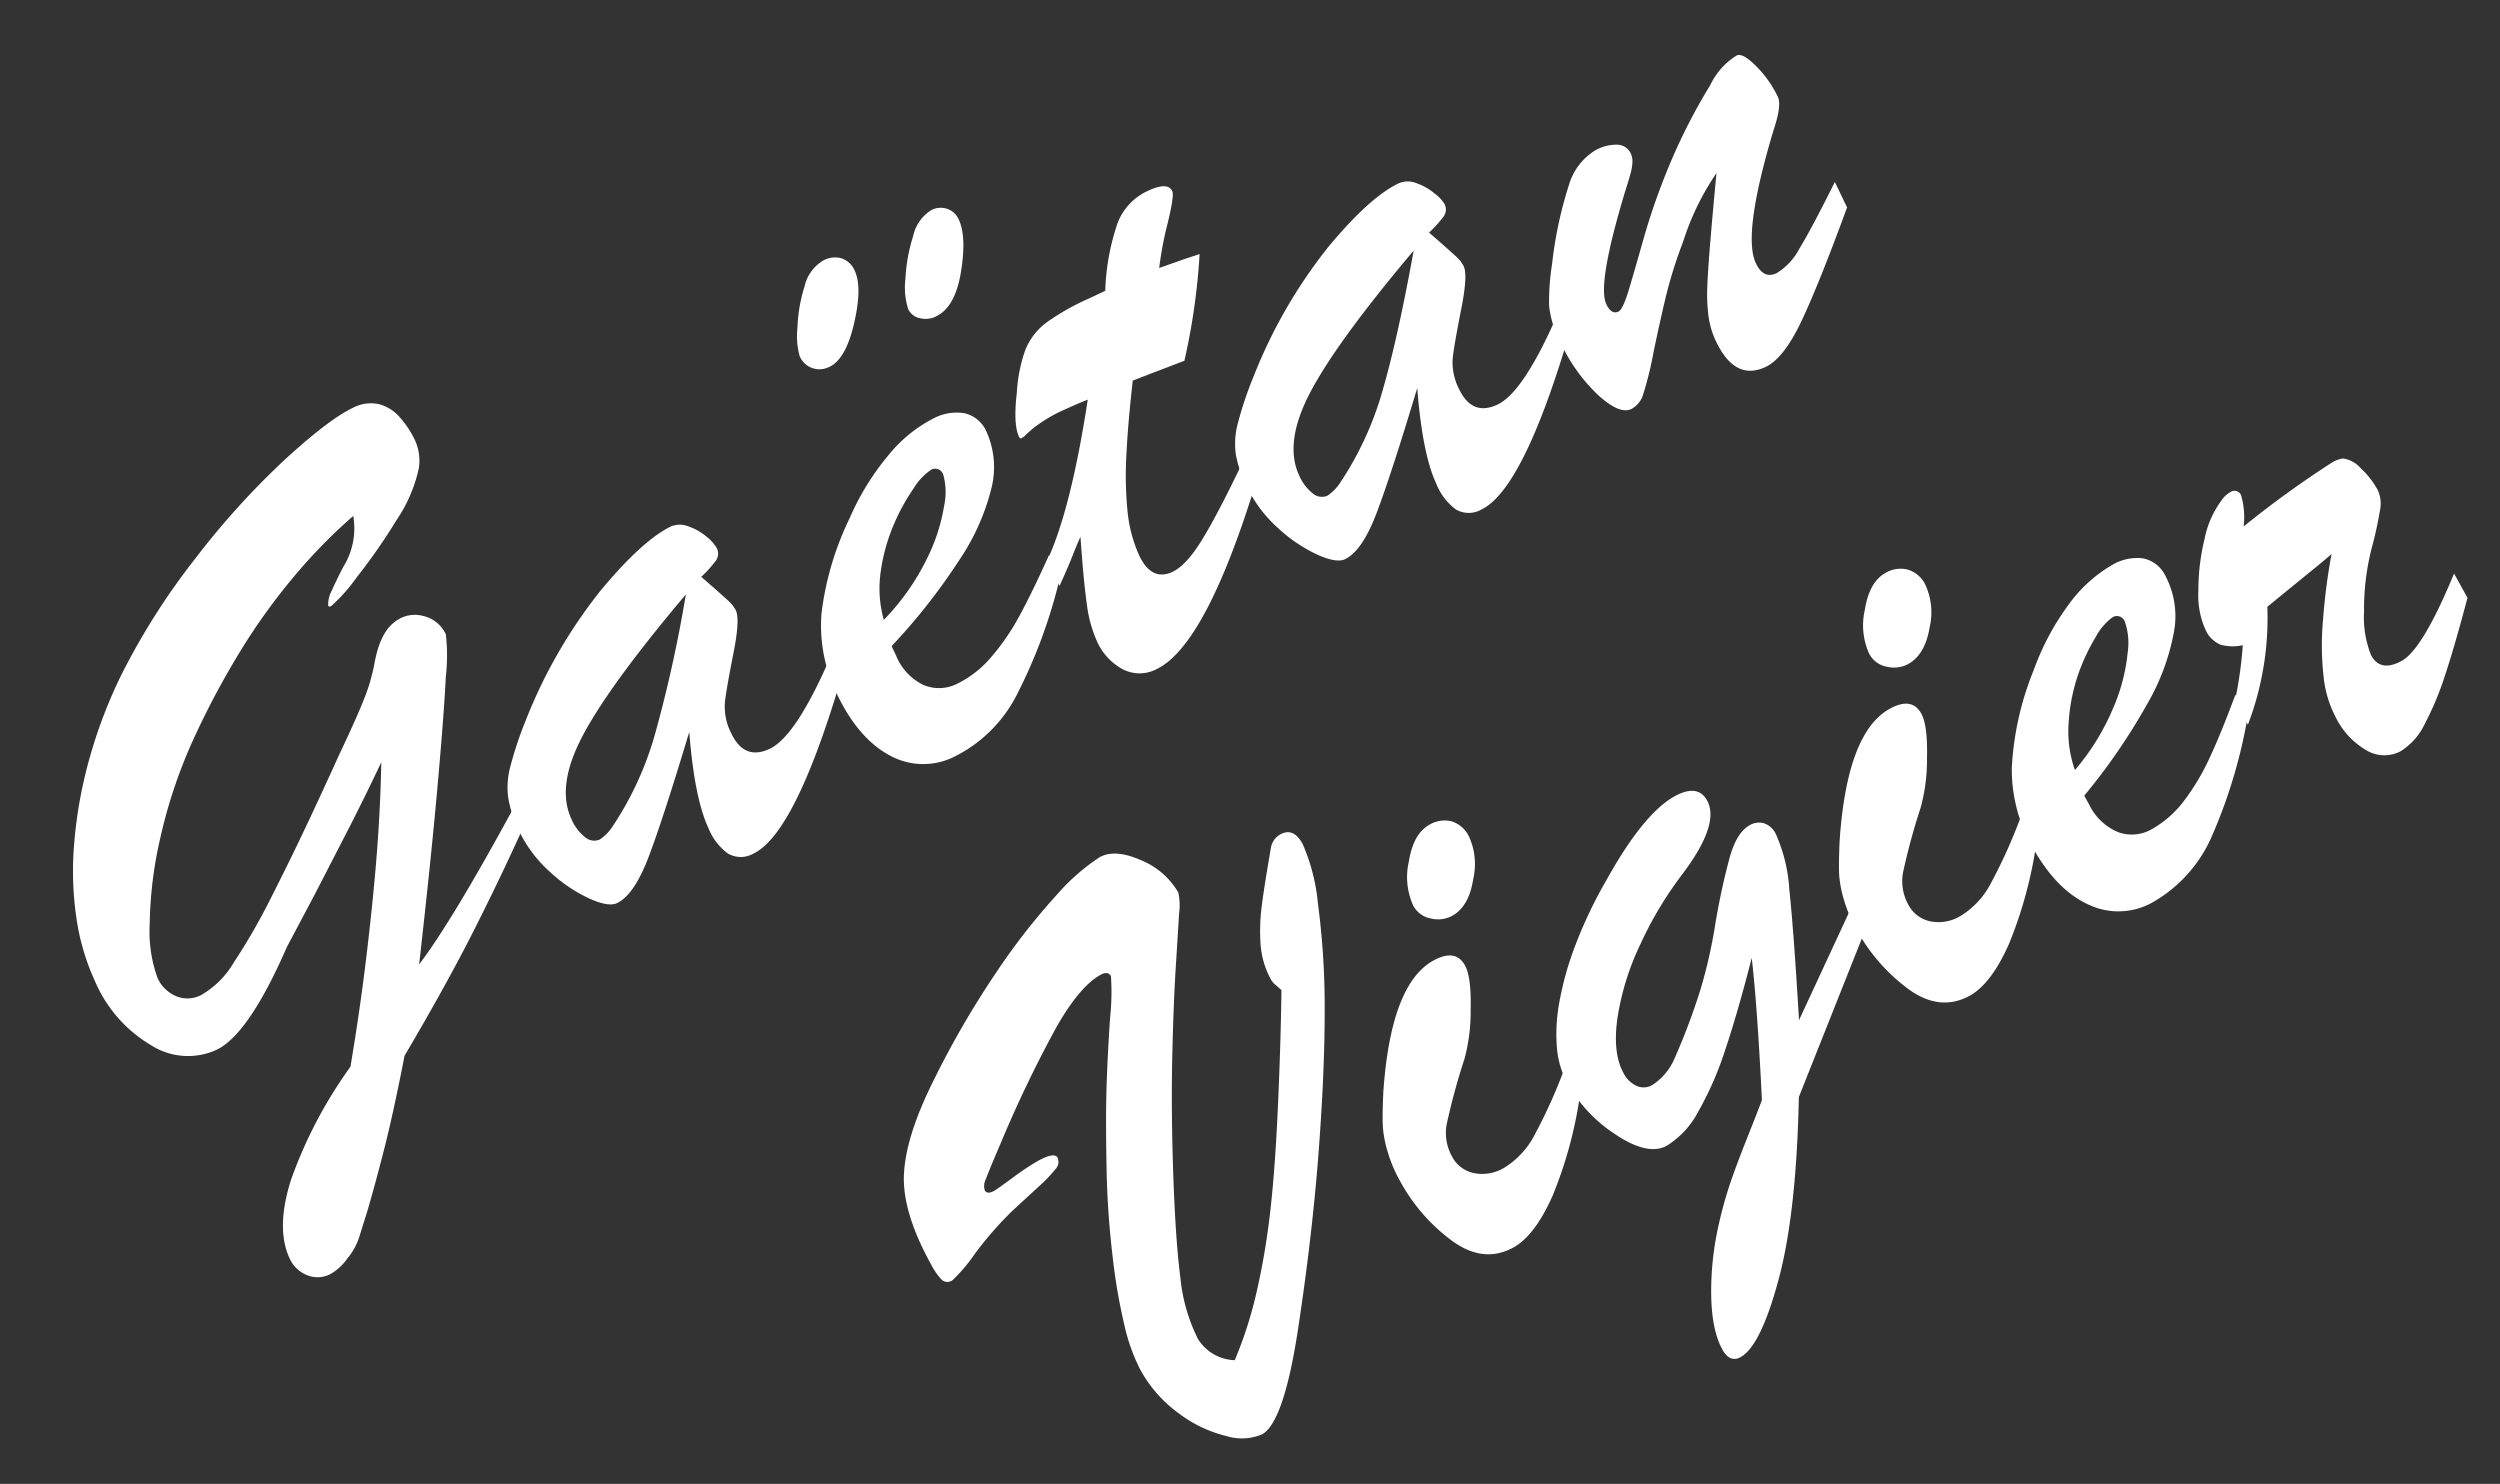
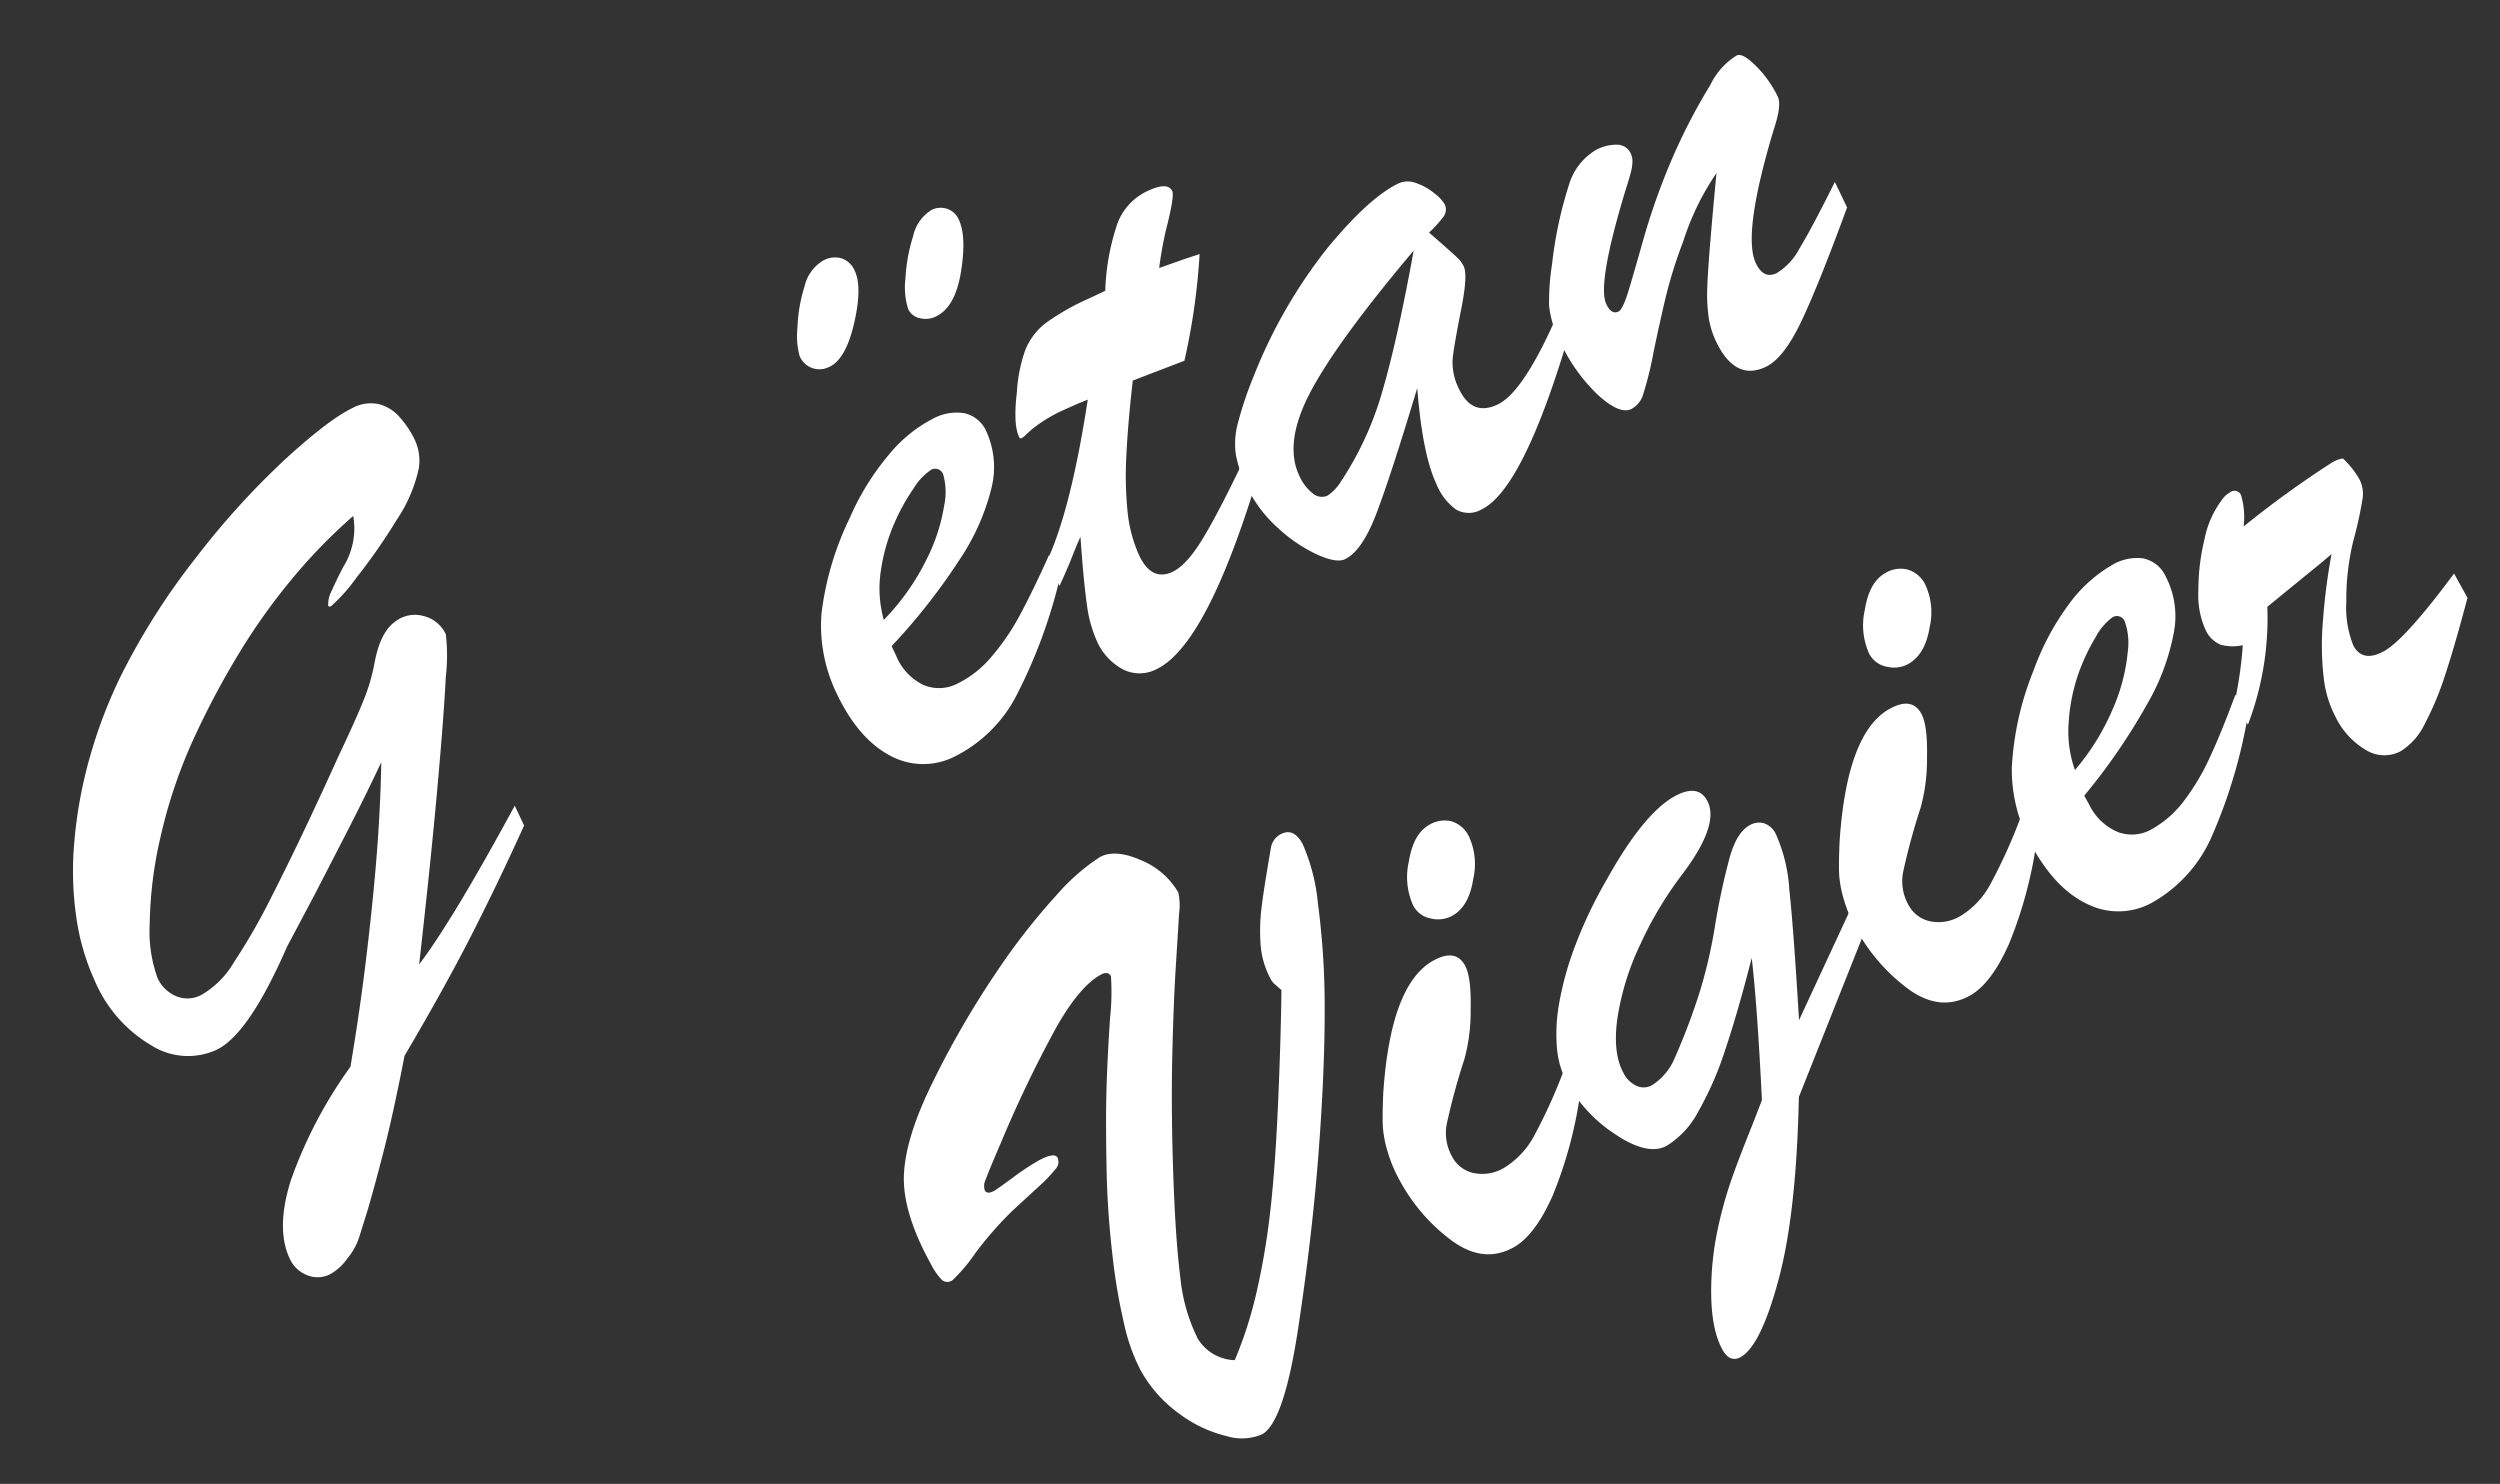
<svg xmlns="http://www.w3.org/2000/svg" id="Calque_1" data-name="Calque 1" viewBox="0 0 294.41 174.75">
  <rect x="0" y="0" width="294.41" height="174.75" fill="#333333" stroke="none" />
  <defs>
    <style>.cls-1{fill:#fff;}</style>
  </defs>
  <title>Plan de travail 1</title>
  <g id="blanc">
    <path class="cls-1" d="M60.62,94.88l1.1,2.34q-3,6.62-6.15,12.81t-7.93,14.3q-1.29,6.65-2.4,11t-2,7.36l-.94,3a7.34,7.34,0,0,1-1.37,2.48,6.21,6.21,0,0,1-2.07,1.9,3.26,3.26,0,0,1-2.74.08,3.75,3.75,0,0,1-2-1.93q-1.67-3.53.15-9.28a53.09,53.09,0,0,1,7-13.32q1.14-6.75,1.93-13.41t1.2-12q.41-5.38.5-10.44-2,4.23-4,8.12T37,105.46L34.59,110l-.8,1.51q-4.51,10.34-8.31,12.13a8.08,8.08,0,0,1-7.72-.57,16.08,16.08,0,0,1-6.58-7.53A27,27,0,0,1,9,108.11a38,38,0,0,1-.25-8.93,52.62,52.62,0,0,1,1.77-9.8,57.4,57.4,0,0,1,3.65-9.66,81.43,81.43,0,0,1,8.87-14,94.07,94.07,0,0,1,10.51-11.6q5.16-4.73,8-6.09a4.51,4.51,0,0,1,3.06-.44,4.9,4.9,0,0,1,2.46,1.54,11.18,11.18,0,0,1,1.81,2.74,5.85,5.85,0,0,1,.45,3.24,17.42,17.42,0,0,1-2.62,6.12A69.4,69.4,0,0,1,42,68a20.44,20.44,0,0,1-3,3.38c-.18.08-.29.07-.35-.05a3.46,3.46,0,0,1,.41-1.76c.41-.91.87-1.87,1.4-2.87a8.56,8.56,0,0,0,1.14-5.94,63.52,63.52,0,0,0-7,7.16,72.74,72.74,0,0,0-6.2,8.6A97.79,97.79,0,0,0,23,86.58a59,59,0,0,0-4.1,12,48,48,0,0,0-1.27,10.24,16.12,16.12,0,0,0,.93,6.37,4.18,4.18,0,0,0,2.13,2.1,3.47,3.47,0,0,0,3-.11,10.53,10.53,0,0,0,3.82-3.8,72.69,72.69,0,0,0,4.38-7.6q2.25-4.44,4.09-8.33t3.93-8.5q2-4.21,3-6.72A22.27,22.27,0,0,0,44.12,78q.65-3.44,2.29-4.7a3.79,3.79,0,0,1,3.48-.75,3.89,3.89,0,0,1,2.61,2.14,21.72,21.72,0,0,1,0,5q-.22,4.51-1,13.19t-2.14,20.69Q53.26,108.45,60.62,94.88Z" />
-     <path class="cls-1" d="M61.92,84.82a59.34,59.34,0,0,1,8.75-15.2Q75.59,63.68,79,62a2.69,2.69,0,0,1,2.09,0,6.51,6.51,0,0,1,2.1,1.19,4.61,4.61,0,0,1,1.17,1.28A1.4,1.4,0,0,1,84.32,66a13.57,13.57,0,0,1-1.74,1.93l1.65,1.44q1,.88,1.59,1.43a3.79,3.79,0,0,1,.84,1.09q.5,1.06-.28,5t-1,5.68a6.84,6.84,0,0,0,.72,3.76q1.54,3.27,4.55,1.85t6.94-10.35l1.27,2.69q-5.31,17.68-10.13,20a3,3,0,0,1-3,0,6.84,6.84,0,0,1-2.3-3Q81.78,94,81.17,86.2q-3.07,10.2-4.78,14.7t-3.74,5.46q-1,.46-3.22-.53a17.88,17.88,0,0,1-4.64-3.13,15.62,15.62,0,0,1-3.74-5A14.19,14.19,0,0,1,59.86,94a9.29,9.29,0,0,1,.2-3.58A43.55,43.55,0,0,1,61.92,84.82ZM80.77,70q-9,10.67-12.15,16.64t-1.31,9.85a5.39,5.39,0,0,0,1.58,2.09,1.63,1.63,0,0,0,1.75.28,5.33,5.33,0,0,0,1.43-1.43A38.36,38.36,0,0,0,77.18,86.3,157.34,157.34,0,0,0,80.77,70Z" />
    <path class="cls-1" d="M105,76.09l.52,1.1a6.58,6.58,0,0,0,3.2,3.46,4.7,4.7,0,0,0,4-.13,12.32,12.32,0,0,0,4-3.13,27.06,27.06,0,0,0,3.34-4.87q1.5-2.76,3.48-7.15l1.27,2.69a60.55,60.55,0,0,1-5,13.63,16.49,16.49,0,0,1-7.36,7.39,8.17,8.17,0,0,1-7.66-.11q-3.73-2-6.24-7.26a18.37,18.37,0,0,1-1.81-9.43A35.32,35.32,0,0,1,100.07,61a30.18,30.18,0,0,1,4.62-7.47,16.53,16.53,0,0,1,5.23-4.25,5.76,5.76,0,0,1,3.74-.6,3.75,3.75,0,0,1,2.56,2.27,10.16,10.16,0,0,1,.54,6.52A26.46,26.46,0,0,1,113,65.91,71.78,71.78,0,0,1,105,76.09ZM104.08,73a27.77,27.77,0,0,0,5-7.05,21.62,21.62,0,0,0,2.1-6.36,7.63,7.63,0,0,0-.1-3.7,1,1,0,0,0-1.41-.58,7,7,0,0,0-2.1,2.24,23.58,23.58,0,0,0-2.37,4.36,21.61,21.61,0,0,0-1.48,5.39A13.72,13.72,0,0,0,104.08,73Zm-6.4-29.81a2.51,2.51,0,0,1-3.51-1.26,8.79,8.79,0,0,1-.26-3.3,18.16,18.16,0,0,1,.84-4.91A4.75,4.75,0,0,1,97,30.65a2.85,2.85,0,0,1,2.13-.22,2.58,2.58,0,0,1,1.53,1.47q.9,1.9-.07,6.14t-2.92,5.17Zm12.54-5.92a2.78,2.78,0,0,1-1.9.2,1.94,1.94,0,0,1-1.37-1.08,8.5,8.5,0,0,1-.32-3.6,19.83,19.83,0,0,1,.91-5,4.77,4.77,0,0,1,2.19-3.08,2.39,2.39,0,0,1,1.8-.12,2.26,2.26,0,0,1,1.38,1.27q.94,2,.25,6.2t-3,5.23Z" />
    <path class="cls-1" d="M128.26,35.14l1.9-.9a27.19,27.19,0,0,1,1.44-7.94,6.88,6.88,0,0,1,3.5-3.79q2.43-1.15,2.95,0,.25.53-.54,3.77a42.25,42.25,0,0,0-1,5.28l2.82-1,1.94-.64a76.77,76.77,0,0,1-1.79,12.56l-2.15.83-1.76.67-2.17.84q-.57,5-.75,8.75a42.43,42.43,0,0,0,.14,6.71,16.31,16.31,0,0,0,1.39,5.18q1.44,3,3.87,1.9,1.68-.79,3.55-3.86t4.67-8.93l1.4,3q-5.81,18.57-11.51,21.25a4.29,4.29,0,0,1-3.93,0,6.9,6.9,0,0,1-3.09-3.4A15.13,15.13,0,0,1,128,71.21q-.38-2.58-.76-8-.37.82-.68,1.59L126,66.21l-.58,1.35q-.31.71-.65,1.44l-1.44-3q2.8-6.07,4.77-18.94l-1.27.52-1.38.62a17.46,17.46,0,0,0-3.72,2.19q-.47.38-.86.76a2.73,2.73,0,0,1-.57.46q-.18.08-.3-.18-.69-1.46-.25-5.23a17.84,17.84,0,0,1,1-5,7.53,7.53,0,0,1,2.46-3.2A28.31,28.31,0,0,1,128.26,35.14Z" />
    <path class="cls-1" d="M147.62,44.35a59.34,59.34,0,0,1,8.75-15.2q4.92-5.94,8.36-7.57a2.69,2.69,0,0,1,2.09,0,6.51,6.51,0,0,1,2.1,1.19A4.61,4.61,0,0,1,170.1,24a1.4,1.4,0,0,1-.07,1.46,13.57,13.57,0,0,1-1.74,1.93l1.65,1.44q1,.88,1.59,1.43a3.79,3.79,0,0,1,.84,1.09q.5,1.06-.28,5t-1,5.68a6.84,6.84,0,0,0,.72,3.76q1.54,3.27,4.55,1.85t6.94-10.35L184.59,40q-5.31,17.68-10.13,20a3,3,0,0,1-3,0,6.84,6.84,0,0,1-2.3-3q-1.65-3.49-2.26-11.3-3.07,10.2-4.78,14.7t-3.74,5.46q-1,.46-3.22-.53a17.88,17.88,0,0,1-4.64-3.13,15.62,15.62,0,0,1-3.74-5,14.19,14.19,0,0,1-1.24-3.65,9.29,9.29,0,0,1,.2-3.58A43.55,43.55,0,0,1,147.62,44.35Zm18.86-14.84q-9,10.67-12.15,16.64T153,56a5.39,5.39,0,0,0,1.58,2.09,1.63,1.63,0,0,0,1.75.28,5.33,5.33,0,0,0,1.43-1.43,38.36,38.36,0,0,0,5.11-11.13Q164.65,39.61,166.48,29.51Z" />
    <path class="cls-1" d="M208.86,15.33Q205.17,27.65,206.78,31q.9,1.9,2.44,1.17a7.37,7.37,0,0,0,2.7-2.92q1.42-2.32,4.16-7.82l1.44,3q-3.35,9.14-5.41,13.46t-4.18,5.32q-3.62,1.71-5.87-3.06a10,10,0,0,1-.87-3,20.31,20.31,0,0,1-.13-3.42q.07-1.84.36-5.35t.72-8a30.74,30.74,0,0,0-3.92,8.06A54.55,54.55,0,0,0,196.16,35q-.71,3-1.44,6.51a41.28,41.28,0,0,1-1.2,4.89,2.9,2.9,0,0,1-1.41,1.77q-1.41.67-4-1.73a20.28,20.28,0,0,1-4.44-6.33A11.56,11.56,0,0,1,182.43,36a28.19,28.19,0,0,1,.35-4.92,47.74,47.74,0,0,1,2-9.35,7.09,7.09,0,0,1,3.22-4.1,5.11,5.11,0,0,1,2.5-.59,1.78,1.78,0,0,1,1.57,1.09,2.14,2.14,0,0,1,.17,1,6,6,0,0,1-.18,1.16q-.14.55-.66,2.2-3.33,11-2.24,13.32.6,1.28,1.44.88.53-.25,1.25-2.67t1.82-6.31a79.46,79.46,0,0,1,3-8.45A68,68,0,0,1,201.42,10a8.16,8.16,0,0,1,3.11-3.47q.71-.33,2.31,1.29a13,13,0,0,1,2.54,3.61Q209.83,12.45,208.86,15.33Z" />
    <path class="cls-1" d="M138.76,105.1a7,7,0,0,1,.09,2.49q-.12,2.1-.38,6.18T138.06,124q-.15,6.19.08,13.48.27,8.38.86,12.94a20.63,20.63,0,0,0,2.07,7.25,5.28,5.28,0,0,0,4.34,2.51,48.32,48.32,0,0,0,2.58-8.06,85,85,0,0,0,1.6-9.47q.58-5.06.91-12.49t.41-13.56l-.7-.62a2.1,2.1,0,0,1-.5-.56,10.09,10.09,0,0,1-1.26-4.21,23,23,0,0,1,.14-4.54q.3-2.34,1.06-6.72a2.22,2.22,0,0,1,1.13-1.69q1.54-.85,2.62,1.12a22.73,22.73,0,0,1,1.81,7.06A92.85,92.85,0,0,1,156,119q0,7.41-.74,17t-2.39,20.48q-1.67,11-4.24,12.43a6.08,6.08,0,0,1-4.18.21,15.2,15.2,0,0,1-5.58-2.64,15.55,15.55,0,0,1-4.6-5.21A22.26,22.26,0,0,1,132.4,156a69.31,69.31,0,0,1-1.42-8.44,102.32,102.32,0,0,1-.67-10.26q-.11-5.46,0-9.17t.42-8.29a28.17,28.17,0,0,0,.1-4.88q-.35-.64-1.21-.17-2.48,1.37-5.21,6.17a144.82,144.82,0,0,0-6.53,13.59q-1.44,3.36-1.78,4.3a1.76,1.76,0,0,0-.13,1.33q.28.51,1.1.06.34-.19,2.17-1.53a29.11,29.11,0,0,1,3-2q1.92-1.06,2.3-.38a1.21,1.21,0,0,1-.27,1.38,16.32,16.32,0,0,1-1.8,1.89l-3.26,3a42.28,42.28,0,0,0-4.37,5,19.91,19.91,0,0,1-2.61,3.11,1,1,0,0,1-1.33,0,8.11,8.11,0,0,1-1.28-1.86q-3.35-6.07-3.17-10.49t3.37-10.87a107.44,107.44,0,0,1,7.52-13,76.76,76.76,0,0,1,7.11-9.11,24.3,24.3,0,0,1,5.05-4.43q1.8-1,4.84.34A9,9,0,0,1,138.76,105.1Z" />
    <path class="cls-1" d="M184.41,125.37l1.72,3.12a49.87,49.87,0,0,1-3.29,12.33q-2.09,4.7-4.62,6.09-3.51,1.93-7.24-.8a21.49,21.49,0,0,1-6.14-7.09,16.49,16.49,0,0,1-1.42-3.37,13.64,13.64,0,0,1-.57-2.95q-.07-1.24.05-4,.86-12.8,5.9-15.58,2.61-1.44,3.72.57.76,1.37.67,5.21a21.46,21.46,0,0,1-.73,5.81,77.18,77.18,0,0,0-2.09,7.68,5.69,5.69,0,0,0,.64,3.83,3.76,3.76,0,0,0,2.57,1.93,5,5,0,0,0,3.56-.63,9.88,9.88,0,0,0,3.61-3.92A62.21,62.21,0,0,0,184.41,125.37ZM171,107.86a3.54,3.54,0,0,1-2.48.31,2.94,2.94,0,0,1-2.09-1.52,8.11,8.11,0,0,1-.52-5.18q.52-3.3,2.45-4.36a3.46,3.46,0,0,1,2.57-.39A3.39,3.39,0,0,1,173,98.53a7.78,7.78,0,0,1,.49,5Q173,106.75,171,107.86Z" />
    <path class="cls-1" d="M219.59,109.69l-7.75,19.5q-.28,13.65-2.38,21.47T205,159.81q-1.28.71-2.16-.87-1.7-3.08-1.22-9.59a36.24,36.24,0,0,1,.81-5.25,48.15,48.15,0,0,1,1.33-4.77q.71-2.09,2-5.34t1.73-4.44q-.54-11.08-1.2-16.74-1.66,6.49-3.14,10.88a38.8,38.8,0,0,1-3.17,7.24,10.38,10.38,0,0,1-3.7,4q-2.18,1.2-5.94-1.27a17.32,17.32,0,0,1-5.79-6.15,10.58,10.58,0,0,1-1.19-4,20.2,20.2,0,0,1,.26-5.39,36.9,36.9,0,0,1,1.88-6.75,52.92,52.92,0,0,1,3.7-7.76q4.34-7.8,8-9.83,2.74-1.51,3.84.5,1.53,2.78-2.95,8.71a43.27,43.27,0,0,0-4.89,8.16,31.09,31.09,0,0,0-2.72,8.72q-.59,4.14.71,6.49a3.23,3.23,0,0,0,1.57,1.53,2,2,0,0,0,1.83-.12,7,7,0,0,0,2.67-3.26,75.64,75.64,0,0,0,3-8,58.2,58.2,0,0,0,1.73-7.62,80.52,80.52,0,0,1,1.73-8q.83-2.89,2.33-3.71a2.15,2.15,0,0,1,1.68-.23,2.42,2.42,0,0,1,1.4,1.27,18.82,18.82,0,0,1,1.59,6.57q.5,4.6,1.14,15.35L218,106.91Z" />
    <path class="cls-1" d="M238.15,95.72l1.72,3.12a49.87,49.87,0,0,1-3.29,12.33q-2.09,4.7-4.62,6.09-3.51,1.93-7.24-.8a21.49,21.49,0,0,1-6.14-7.09,16.49,16.49,0,0,1-1.42-3.37,13.64,13.64,0,0,1-.57-2.95q-.07-1.24.05-4,.86-12.8,5.9-15.58,2.61-1.44,3.72.57.76,1.37.67,5.21a21.46,21.46,0,0,1-.73,5.81,77.18,77.18,0,0,0-2.09,7.68,5.69,5.69,0,0,0,.64,3.83,3.76,3.76,0,0,0,2.57,1.93,5,5,0,0,0,3.56-.63,9.88,9.88,0,0,0,3.61-3.92A62.21,62.21,0,0,0,238.15,95.72ZM224.7,78.21a3.54,3.54,0,0,1-2.48.31A2.94,2.94,0,0,1,220.13,77a8.11,8.11,0,0,1-.52-5.18q.52-3.3,2.45-4.36a3.46,3.46,0,0,1,2.57-.39,3.39,3.39,0,0,1,2.12,1.82,7.78,7.78,0,0,1,.49,5Q226.71,77.1,224.7,78.21Z" />
    <path class="cls-1" d="M245.45,93.7l.59,1.07A6.58,6.58,0,0,0,249.45,98a4.7,4.7,0,0,0,4-.38,12.32,12.32,0,0,0,3.8-3.38,27.09,27.09,0,0,0,3-5.07q1.33-2.85,3-7.36l1.44,2.61a60.55,60.55,0,0,1-4.15,13.91,16.49,16.49,0,0,1-6.88,7.84,8.17,8.17,0,0,1-7.66.38q-3.85-1.72-6.68-6.85a18.36,18.36,0,0,1-2.4-9.3,35.32,35.32,0,0,1,2.58-11.49,30.18,30.18,0,0,1,4.14-7.75,16.53,16.53,0,0,1,5-4.57,5.76,5.76,0,0,1,3.69-.84,3.75,3.75,0,0,1,2.7,2.11,10.16,10.16,0,0,1,1,6.47A26.47,26.47,0,0,1,252.81,83,71.78,71.78,0,0,1,245.45,93.7Zm-1.11-3a27.78,27.78,0,0,0,4.53-7.35,21.62,21.62,0,0,0,1.69-6.48,7.64,7.64,0,0,0-.34-3.69,1,1,0,0,0-1.3-.56l-.14.07a7,7,0,0,0-2,2.36,23.58,23.58,0,0,0-2.09,4.5A21.58,21.58,0,0,0,243.62,85a13.72,13.72,0,0,0,.73,5.68Z" />
-     <path class="cls-1" d="M264.72,85.35l-1.53-2.78a48,48,0,0,0,.93-6.59,5.37,5.37,0,0,1-2.62-.06,3.39,3.39,0,0,1-1.75-1.71,9.88,9.88,0,0,1-.86-4.6,25.5,25.5,0,0,1,.73-6.15,11.31,11.31,0,0,1,2-4.54,2.94,2.94,0,0,1,1-.94.84.84,0,0,1,1.3.34,9.26,9.26,0,0,1,.3,3.68,116.16,116.16,0,0,1,10.36-7.5,3.53,3.53,0,0,1,1.33-.51A3.43,3.43,0,0,1,278,55.13a10.16,10.16,0,0,1,2,2.56,3.78,3.78,0,0,1,.28,2.38,44.25,44.25,0,0,1-1,4.55,29.07,29.07,0,0,0-.88,7.4,12,12,0,0,0,.84,5.17q1.11,2,3.59.64T289,67.54l1.58,2.86q-1.5,5.68-2.63,9.09a35.84,35.84,0,0,1-2.4,5.76,7.66,7.66,0,0,1-2.81,3.2,4.09,4.09,0,0,1-3.9,0A9.17,9.17,0,0,1,275,84.34a13.09,13.09,0,0,1-1.37-4.71,33.18,33.18,0,0,1-.06-6.63,71.65,71.65,0,0,1,1-7.75q-1.06.92-2.4,2l-2.85,2.32-2.31,1.89A35.21,35.21,0,0,1,264.72,85.35Z" />
+     <path class="cls-1" d="M264.72,85.35l-1.53-2.78a48,48,0,0,0,.93-6.59,5.37,5.37,0,0,1-2.62-.06,3.39,3.39,0,0,1-1.75-1.71,9.88,9.88,0,0,1-.86-4.6,25.5,25.5,0,0,1,.73-6.15,11.31,11.31,0,0,1,2-4.54,2.94,2.94,0,0,1,1-.94.84.84,0,0,1,1.3.34,9.26,9.26,0,0,1,.3,3.68,116.16,116.16,0,0,1,10.36-7.5,3.53,3.53,0,0,1,1.33-.51a10.16,10.16,0,0,1,2,2.56,3.78,3.78,0,0,1,.28,2.38,44.25,44.25,0,0,1-1,4.55,29.07,29.07,0,0,0-.88,7.4,12,12,0,0,0,.84,5.17q1.11,2,3.59.64T289,67.54l1.58,2.86q-1.5,5.68-2.63,9.09a35.84,35.84,0,0,1-2.4,5.76,7.66,7.66,0,0,1-2.81,3.2,4.09,4.09,0,0,1-3.9,0A9.17,9.17,0,0,1,275,84.34a13.09,13.09,0,0,1-1.37-4.71,33.18,33.18,0,0,1-.06-6.63,71.65,71.65,0,0,1,1-7.75q-1.06.92-2.4,2l-2.85,2.32-2.31,1.89A35.21,35.21,0,0,1,264.72,85.35Z" />
  </g>
</svg>